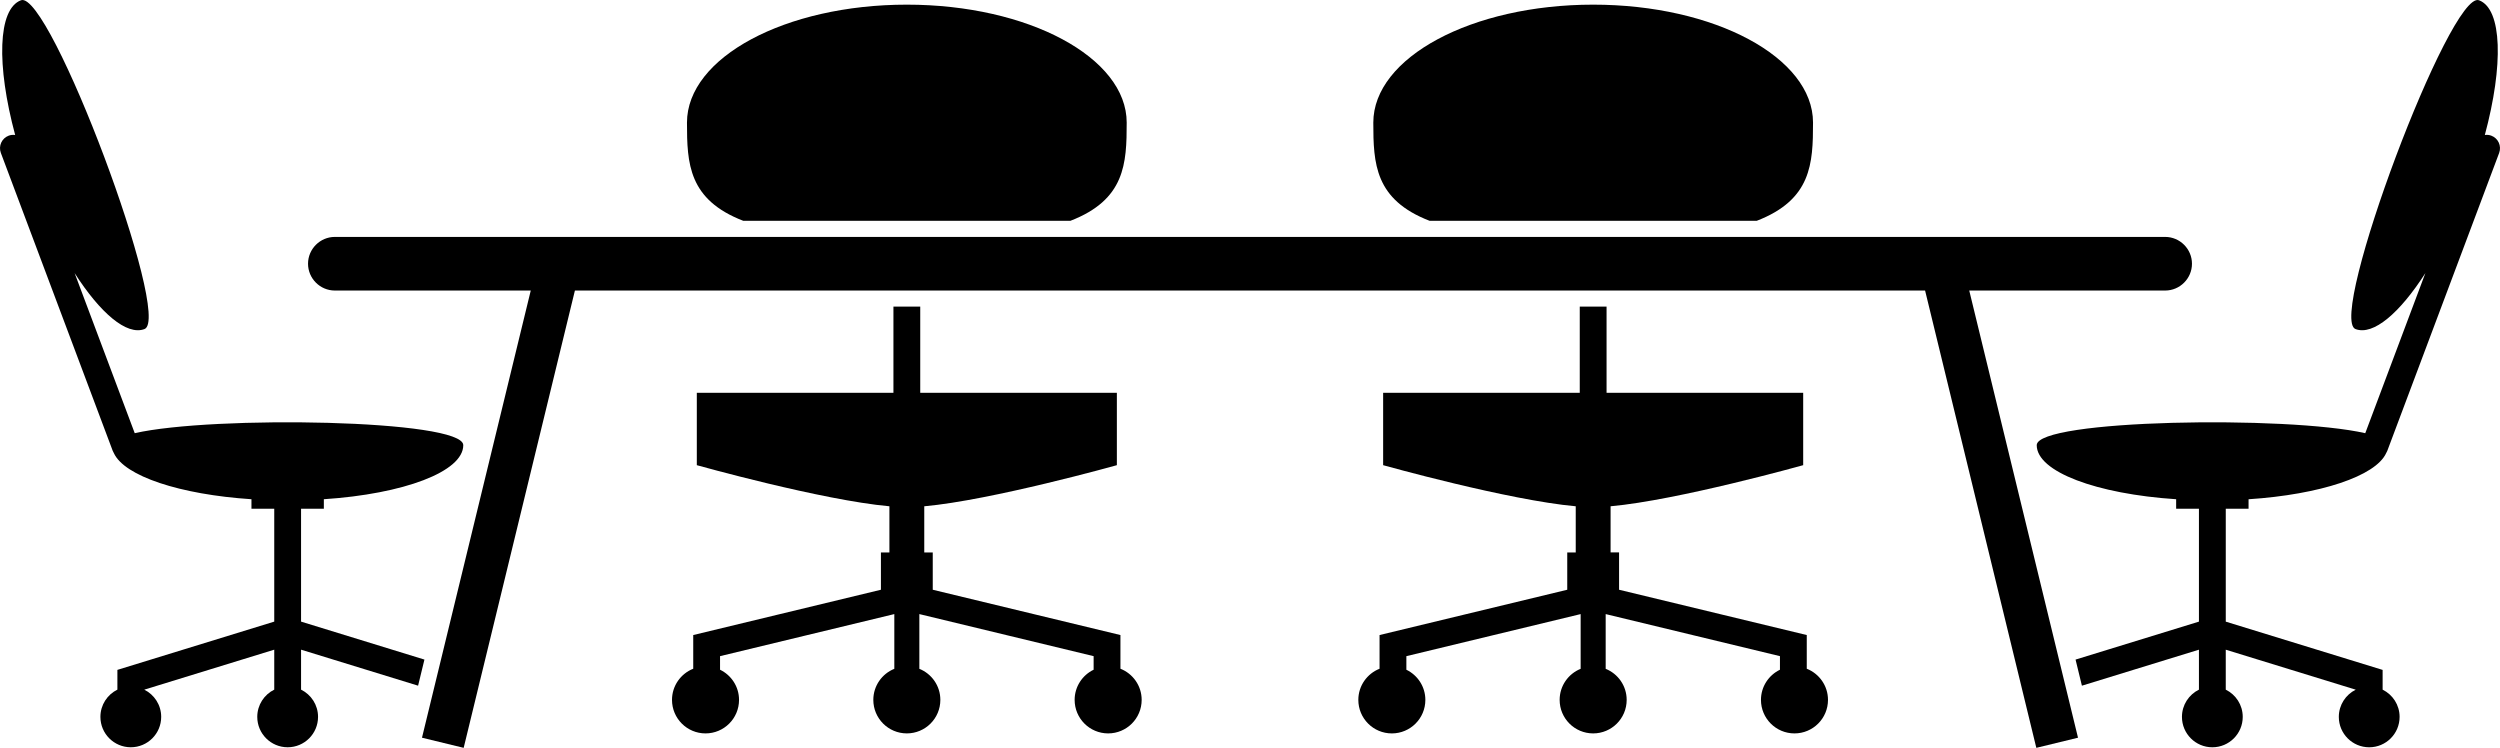
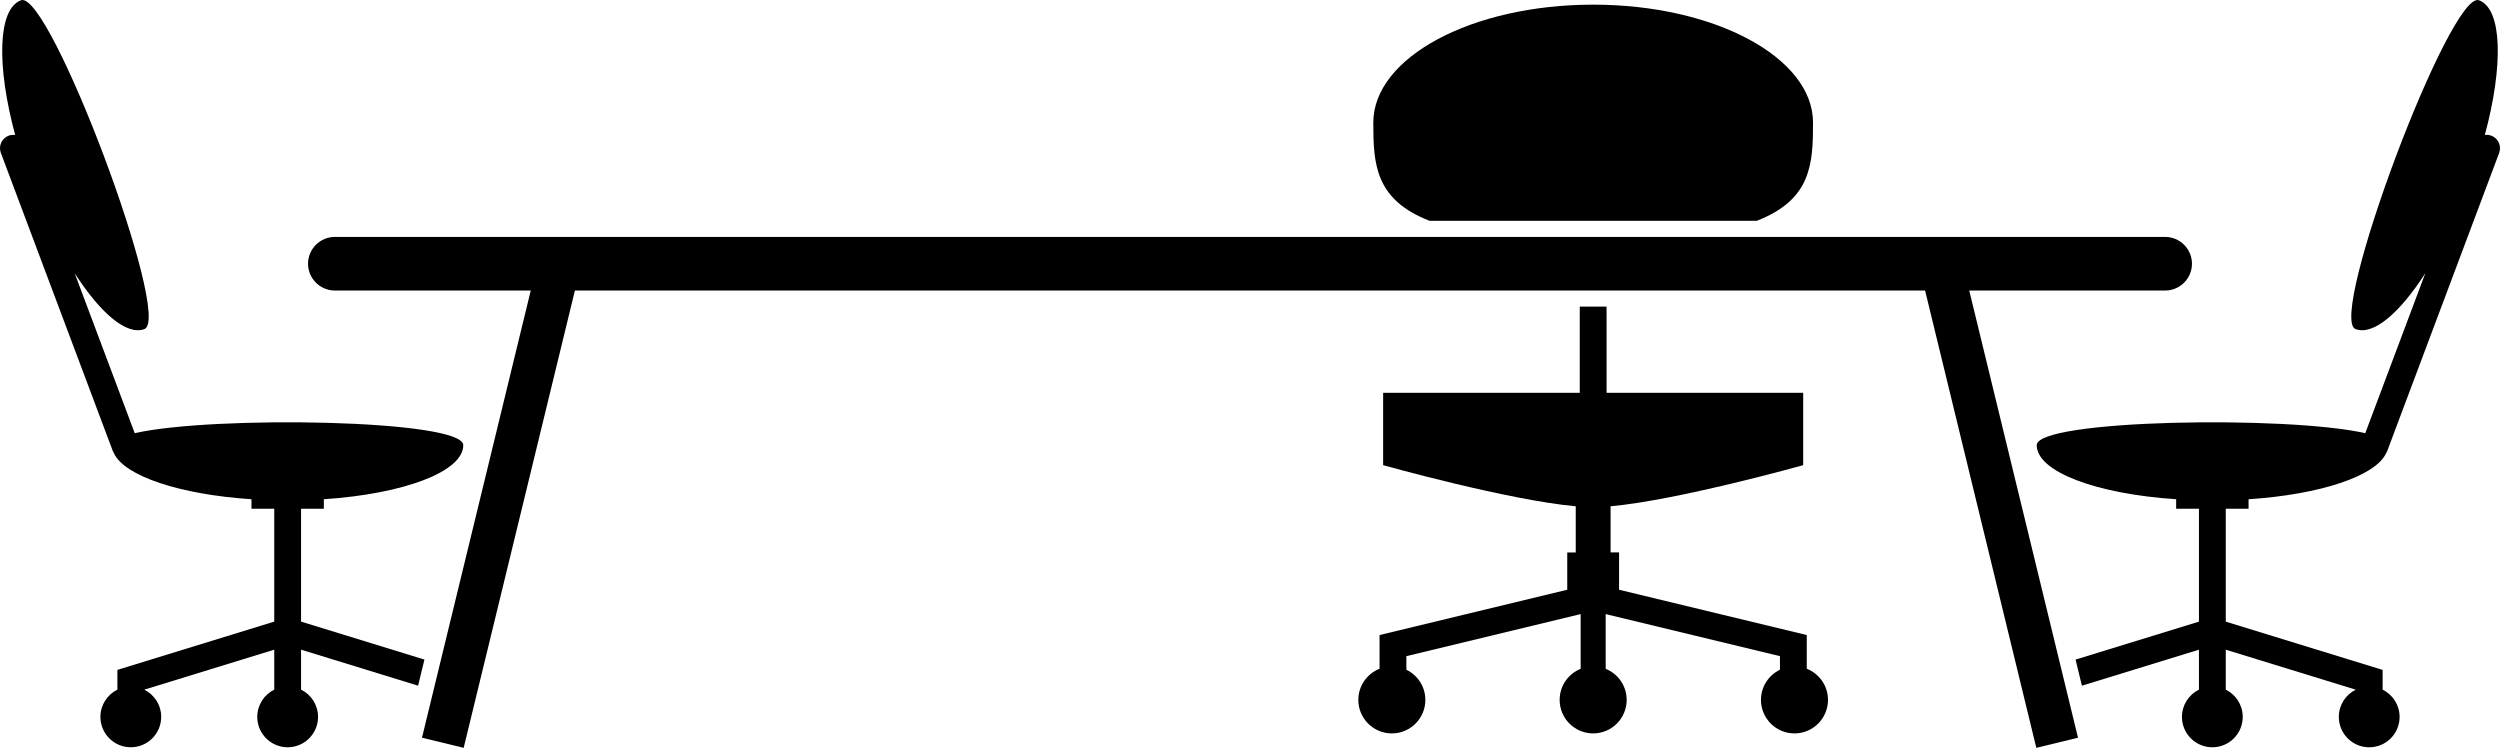
<svg xmlns="http://www.w3.org/2000/svg" version="1.1" id="Layer_1" x="0px" y="0px" viewBox="0 0 466.205 139.459" enable-background="new 0 0 466.205 139.459" xml:space="preserve">
  <g>
    <path d="M56.142,115.92v-21.053h4.25v-1.77c14.848-0.979,26-5.119,26-10.08c0-4.807-46.77-5.552-61.266-2.235   L13.915,50.925c4.78,7.459,9.707,11.688,13.024,10.442C32.265,59.368,9.239-1.952,3.914,0.048   c-4.341,1.63-4.586,12.129-1.086,25.125c-0.395-0.053-0.807-0.024-1.206,0.126   c-1.292,0.485-1.947,1.927-1.461,3.22l20.857,55.546c0.057,0.153,0.132,0.293,0.214,0.427   c1.956,4.29,12.311,7.726,25.661,8.606v1.77h4.25v21.053l-29.25,9v3.684c-1.874,0.924-3.167,2.849-3.167,5.08   c0,3.13,2.537,5.667,5.667,5.667c3.13,0,5.667-2.537,5.667-5.667c0-2.226-1.287-4.147-3.155-5.074l24.238-7.458   v7.452c-1.874,0.924-3.167,2.849-3.167,5.08c0,3.13,2.537,5.667,5.667,5.667c3.13,0,5.667-2.537,5.667-5.667   c0-2.231-1.292-4.155-3.167-5.08v-7.452l21.823,6.715l1.184-4.867L56.142,115.92z" />
    <path d="M464.583,25.299c-0.399-0.149-0.811-0.179-1.206-0.126c3.5-12.996,3.255-23.495-1.086-25.125   c-5.326-2-28.351,59.32-23.025,61.32c3.317,1.246,8.243-2.983,13.024-10.441l-11.211,29.856   c-14.496-3.317-61.266-2.573-61.266,2.235c0,4.961,11.152,9.102,26,10.08v1.77h4.25v21.053l-23.008,7.08   l1.184,4.868l21.824-6.715v7.452c-1.874,0.924-3.167,2.849-3.167,5.08c0,3.13,2.537,5.667,5.667,5.667   c3.13,0,5.667-2.537,5.667-5.667c0-2.231-1.292-4.155-3.166-5.079v-7.452l24.238,7.458   c-1.868,0.926-3.155,2.847-3.155,5.074c0,3.13,2.537,5.667,5.667,5.667c3.13,0,5.667-2.537,5.667-5.667   c0-2.231-1.292-4.155-3.166-5.079v-3.684l-29.25-9v-21.053h4.25v-1.77c13.35-0.88,23.706-4.316,25.661-8.607   c0.082-0.134,0.156-0.274,0.213-0.426l20.857-55.546C466.53,27.225,465.876,25.784,464.583,25.299z" />
-     <path d="M166.609,73.247h-36.666v13.5c0,0,23.345,6.537,35.916,7.665v8.607h-1.583v6.957l-35,8.448v6.283   c-2.317,0.915-3.959,3.169-3.959,5.811c0,3.451,2.798,6.25,6.25,6.25c3.452,0,6.25-2.799,6.25-6.25   c0-2.479-1.448-4.616-3.541-5.626v-2.531l32.499-7.845v10.206c-2.295,0.925-3.916,3.169-3.916,5.795   c0,3.451,2.798,6.25,6.25,6.25c3.452,0,6.25-2.799,6.25-6.25c0-2.626-1.621-4.87-3.916-5.795v-10.206l32.499,7.845   v2.531c-2.093,1.01-3.541,3.147-3.541,5.626c0,3.451,2.798,6.25,6.25,6.25c3.452,0,6.25-2.799,6.25-6.25   c0-2.642-1.642-4.896-3.959-5.811v-6.283l-35-8.448v-6.957h-1.583v-8.607   c12.571-1.128,35.917-7.665,35.917-7.665v-13.5h-36.667V57.181h-5V73.247z" />
-     <path d="M199.601,41.181c10.226-3.944,10.507-10.674,10.507-18.314c0-12.15-18.356-22-41-22s-41,9.85-41,22   c0,7.64,0.282,14.37,10.507,18.314H199.601z" />
-     <path d="M294.597,73.247h-36.667v13.5c0,0,23.345,6.537,35.916,7.665v8.607h-1.583v6.957l-35,8.448v6.284   c-2.317,0.915-3.959,3.169-3.959,5.811c0,3.451,2.798,6.25,6.25,6.25c3.452,0,6.25-2.799,6.25-6.25   c0-2.479-1.448-4.616-3.541-5.626v-2.531l32.499-7.845v10.206c-2.295,0.925-3.916,3.169-3.916,5.795   c0,3.451,2.798,6.25,6.25,6.25c3.452,0,6.25-2.799,6.25-6.25c0-2.626-1.621-4.87-3.916-5.795v-10.206l32.499,7.844   v2.531c-2.093,1.01-3.541,3.146-3.541,5.626c0,3.451,2.798,6.25,6.25,6.25s6.25-2.799,6.25-6.25   c0-2.642-1.642-4.896-3.959-5.811v-6.283l-35-8.448v-6.958h-1.583v-8.607   c12.571-1.128,35.917-7.665,35.917-7.665v-13.5h-36.667V57.181h-5V73.247z" />
+     <path d="M294.597,73.247h-36.667v13.5c0,0,23.345,6.537,35.916,7.665v8.607h-1.583v6.957l-35,8.448v6.284   c-2.317,0.915-3.959,3.169-3.959,5.811c0,3.451,2.798,6.25,6.25,6.25c3.452,0,6.25-2.799,6.25-6.25   c0-2.479-1.448-4.616-3.541-5.626v-2.531l32.499-7.845v10.206c-2.295,0.925-3.916,3.169-3.916,5.795   c0,3.451,2.798,6.25,6.25,6.25c3.452,0,6.25-2.799,6.25-6.25c0-2.626-1.621-4.87-3.916-5.795v-10.206l32.499,7.844   v2.531c-2.093,1.01-3.541,3.146-3.541,5.626c0,3.451,2.798,6.25,6.25,6.25s6.25-2.799,6.25-6.25   c0-2.642-1.642-4.896-3.959-5.811v-6.283l-35-8.448v-6.958h-1.583v-8.607   c12.571-1.128,35.917-7.665,35.917-7.665v-13.5h-36.667V57.181h-5V73.247" />
    <path d="M327.59,41.181c10.226-3.944,10.507-10.674,10.507-18.314c0-12.15-18.356-22-41-22s-41,9.85-41,22   c0,7.64,0.282,14.37,10.507,18.314H327.59z" />
    <path d="M367.228,54.18h36.535c2.75,0,5-2.25,5-5s-2.25-5-5-5H62.442c-2.75,0-5,2.25-5,5s2.25,5,5,5h36.534l-20.283,83.388   l7.773,1.891l20.743-85.279h251.785l20.743,85.279l7.773-1.891L367.228,54.18z" />
  </g>
</svg>